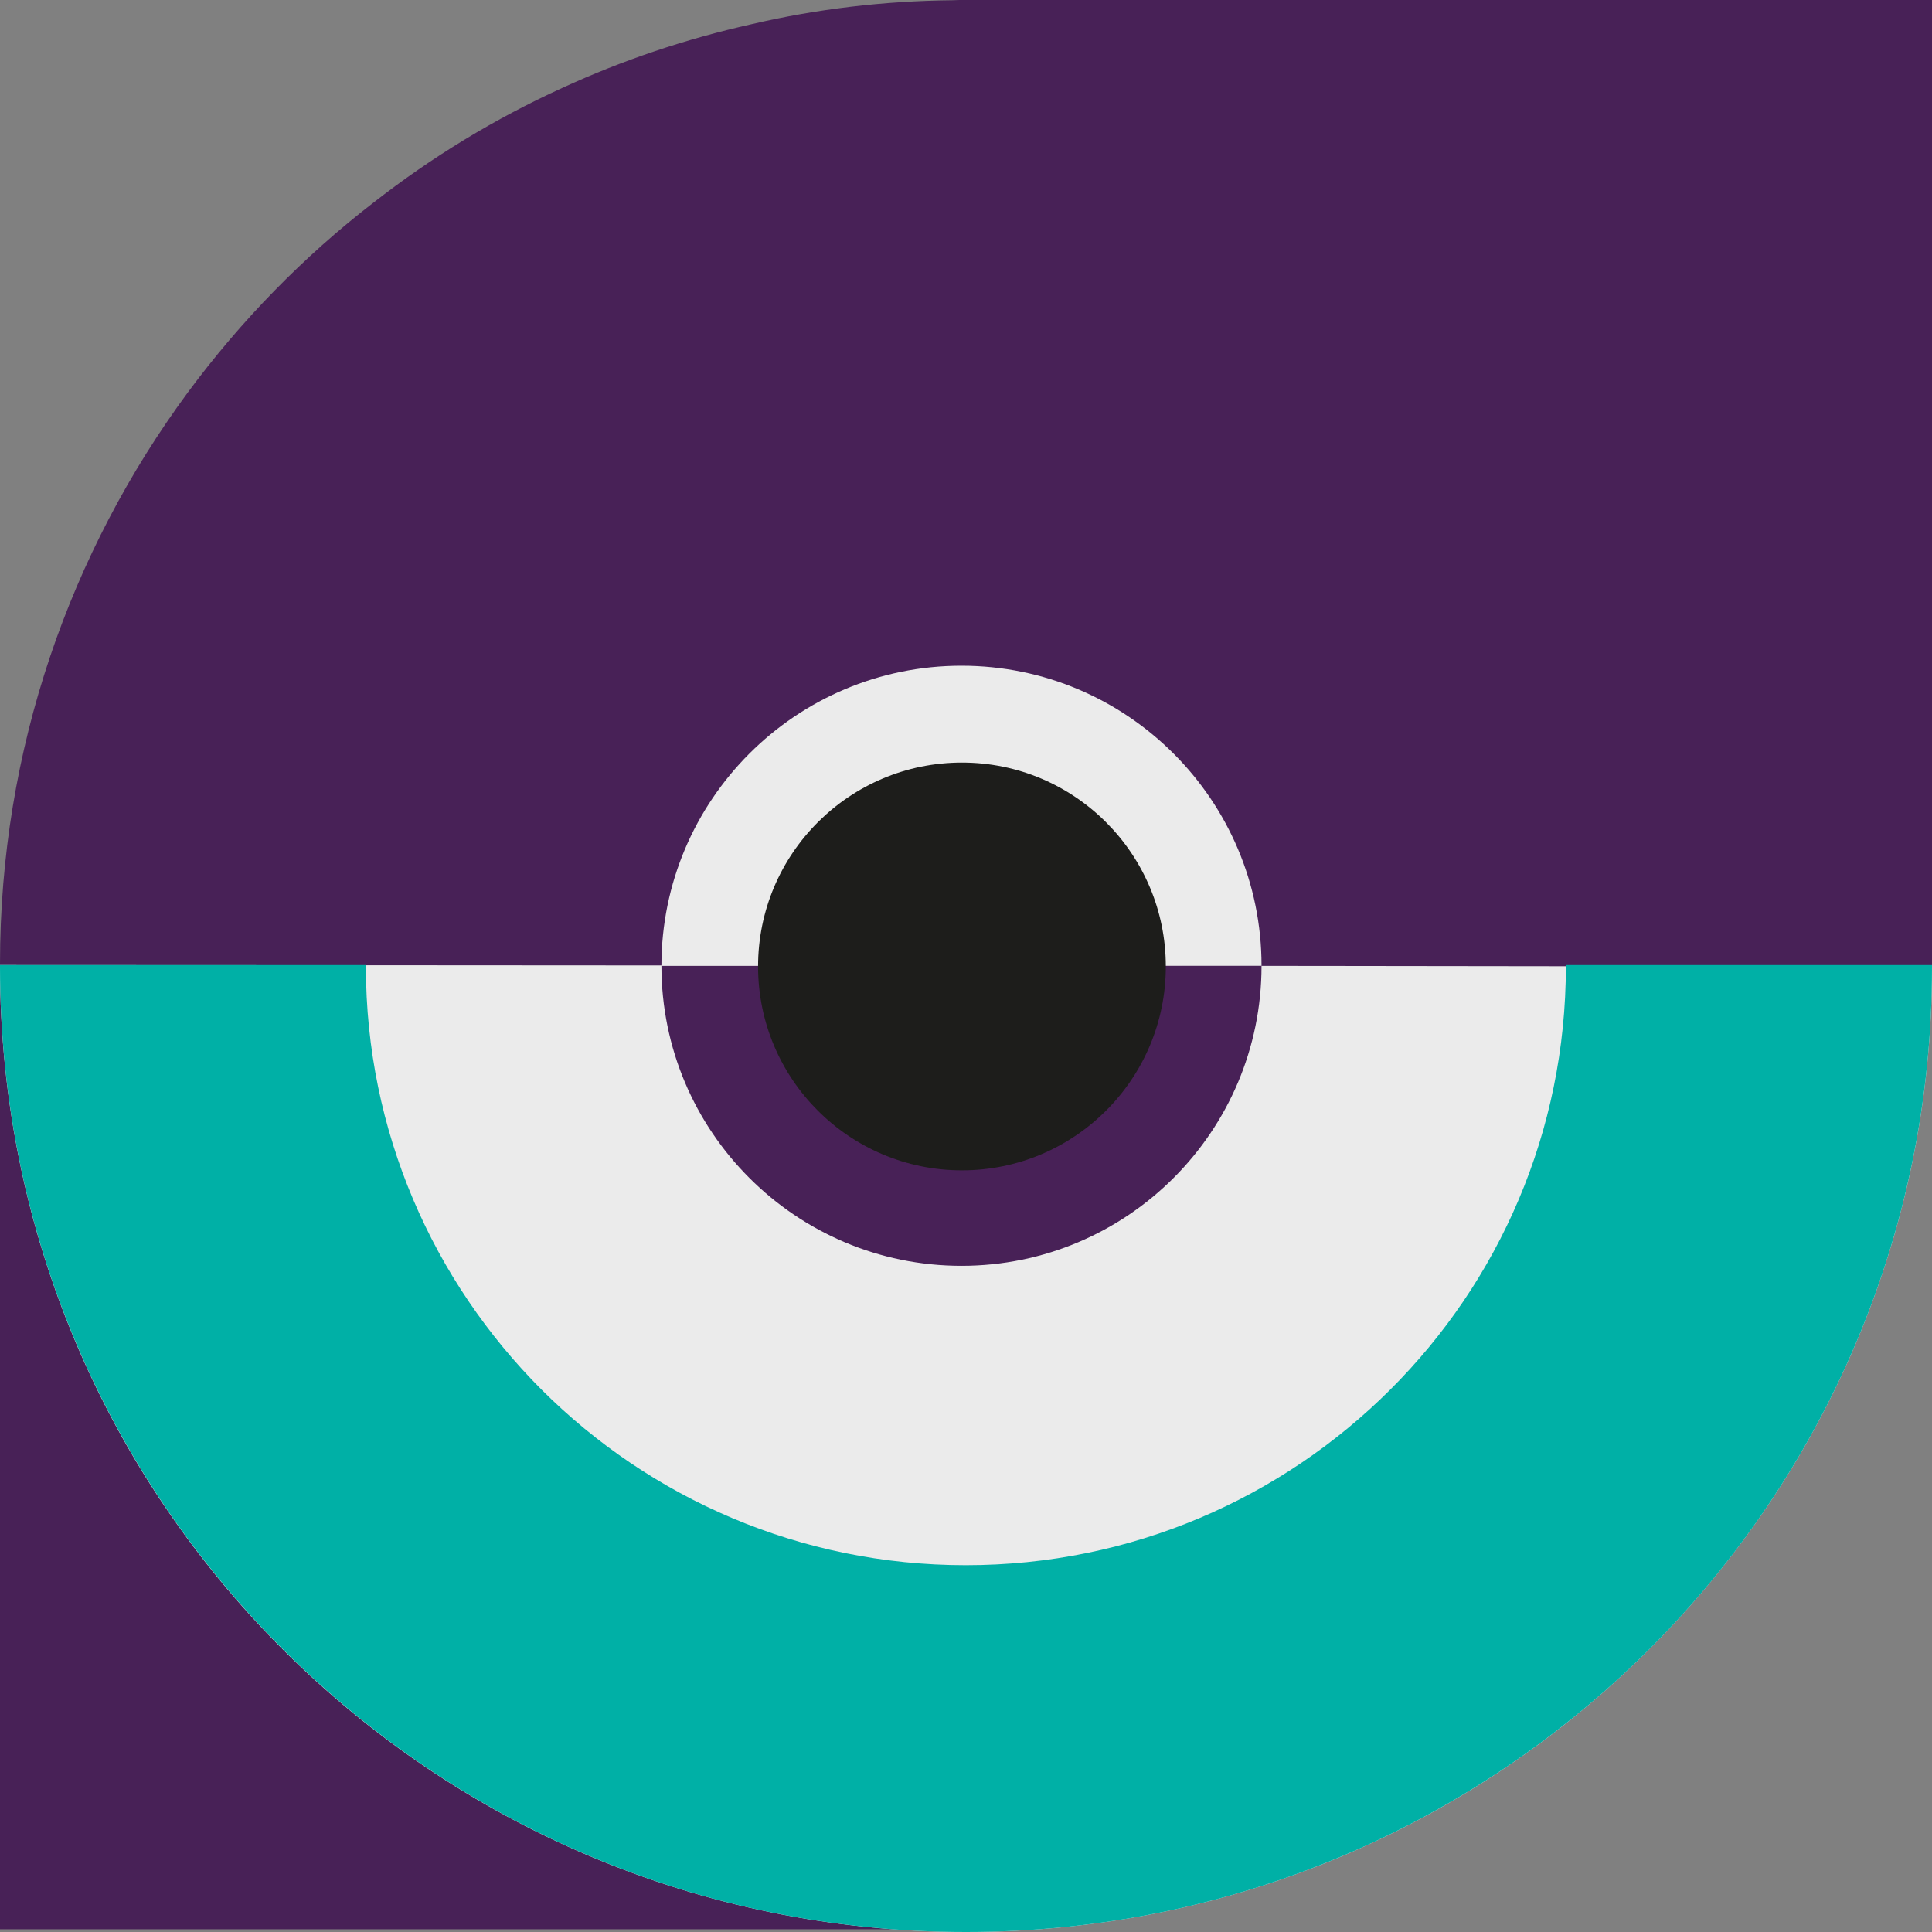
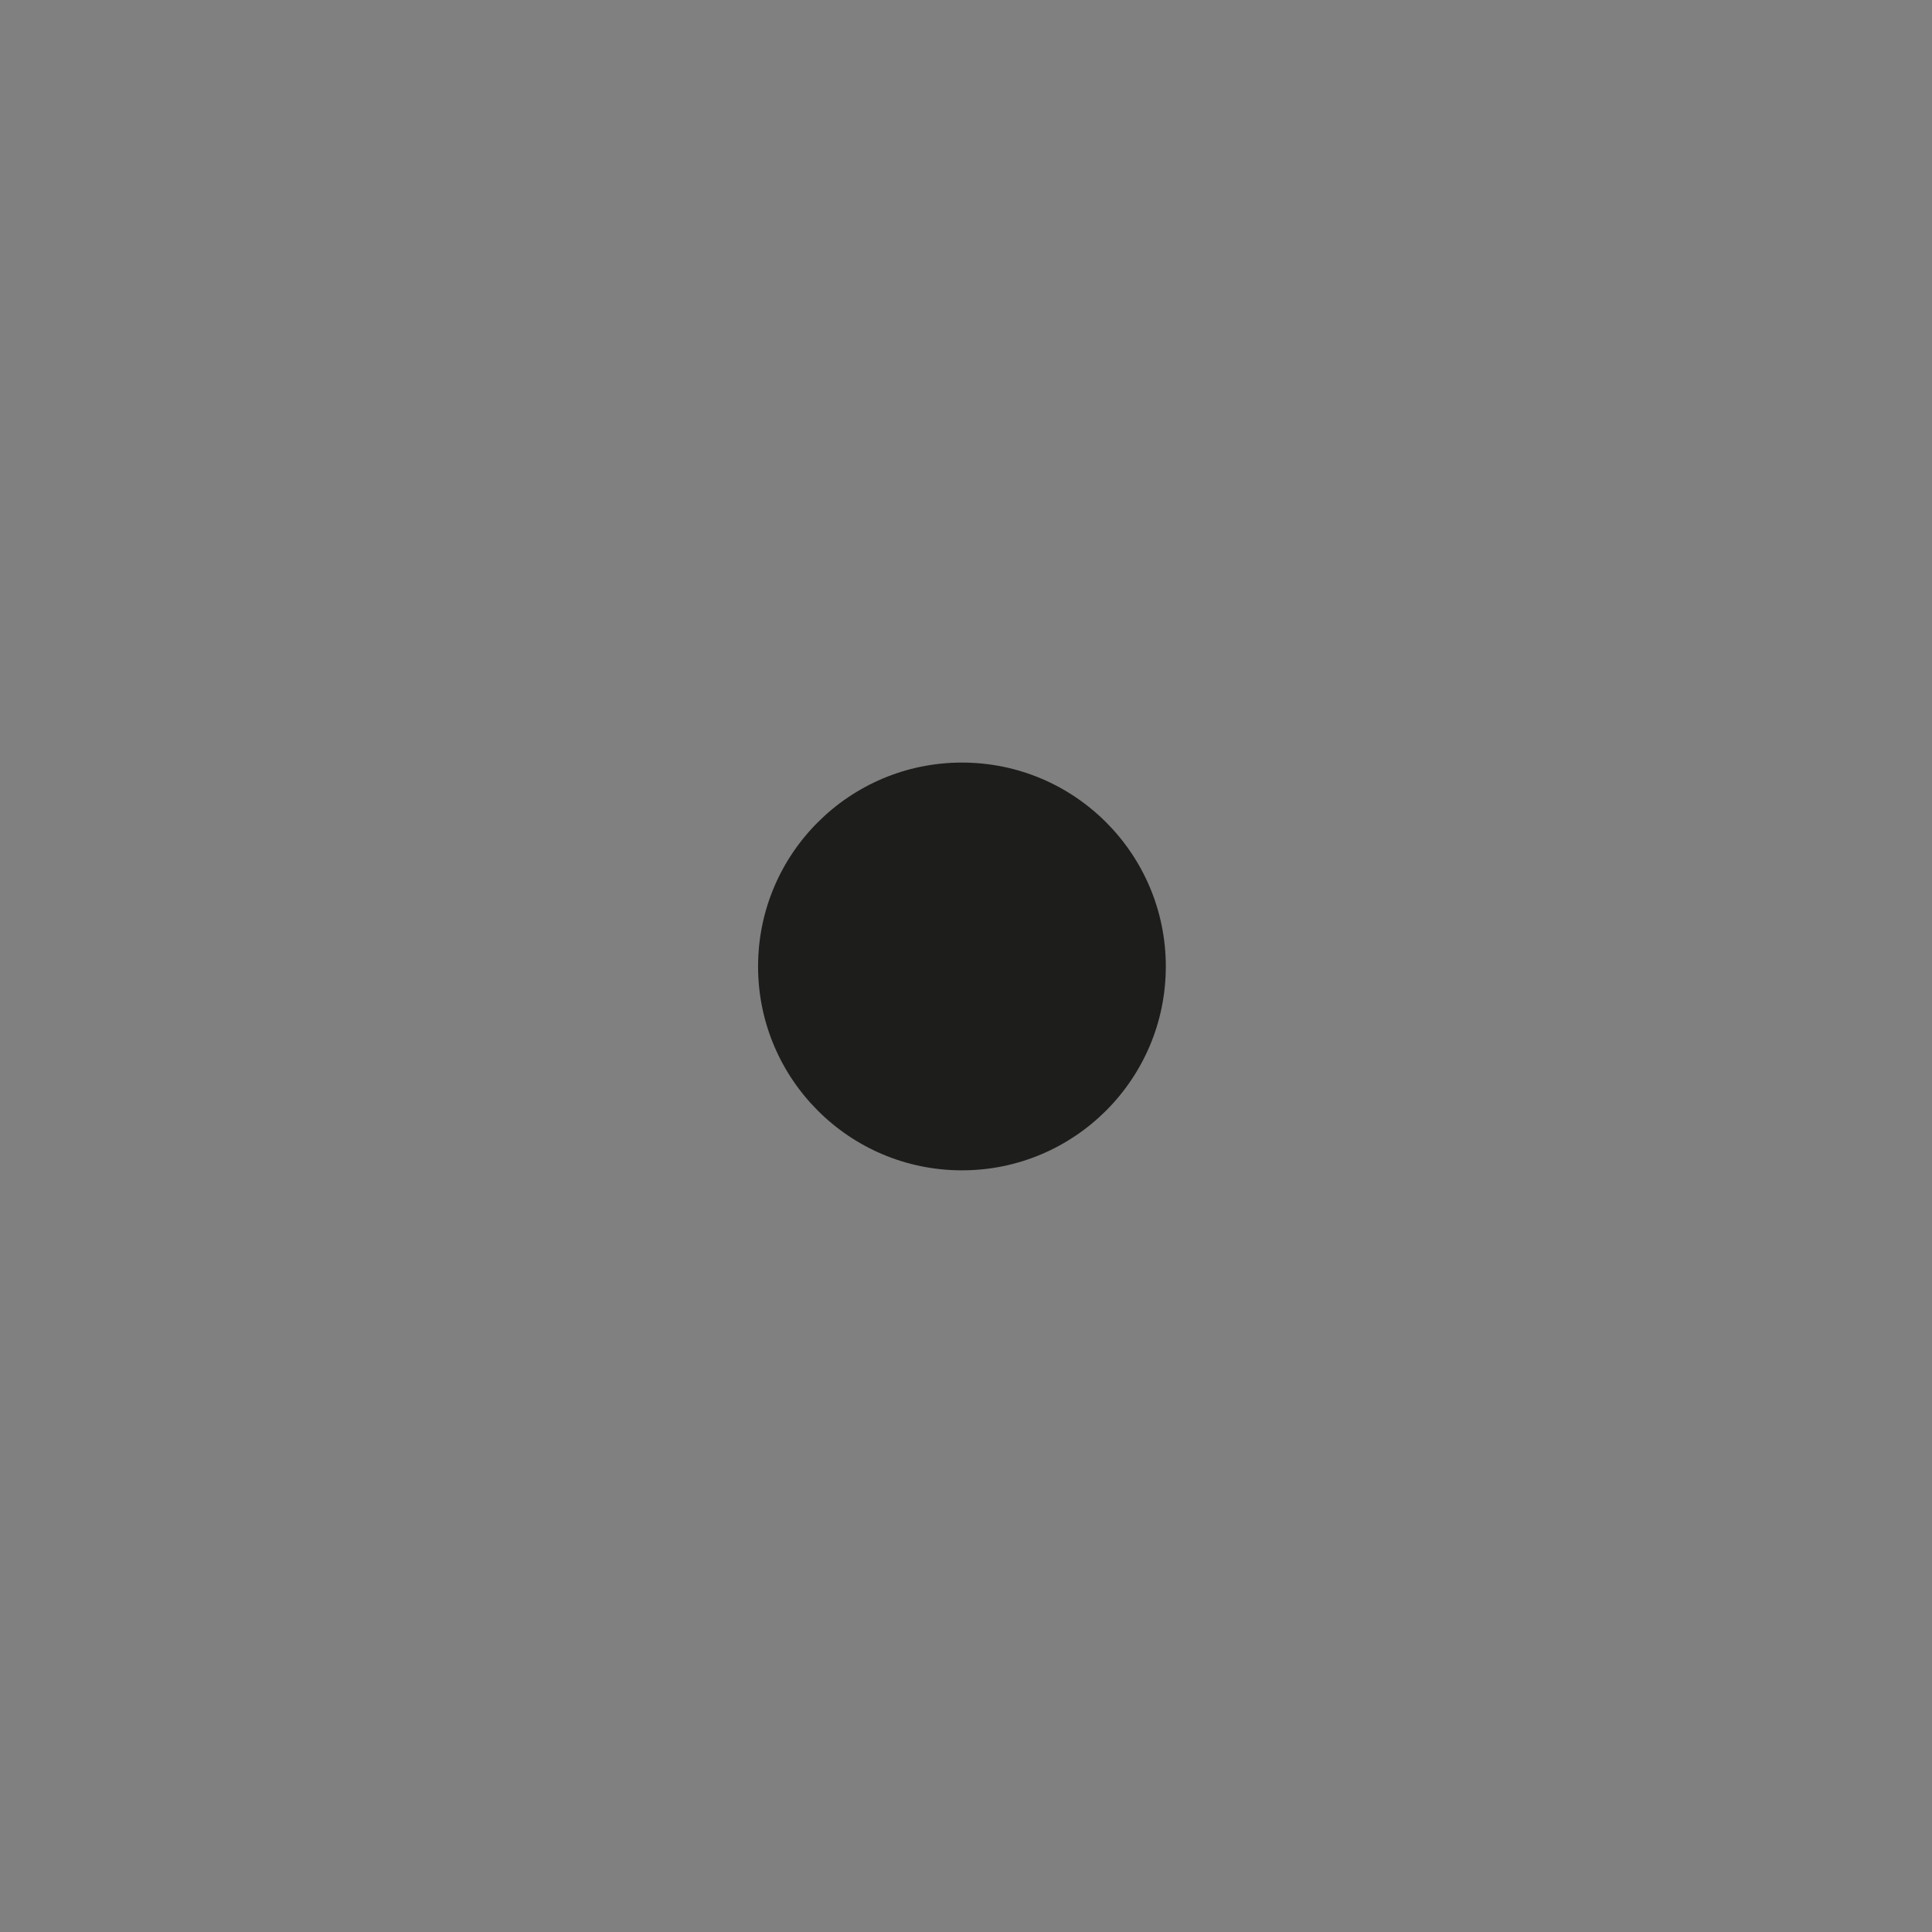
<svg xmlns="http://www.w3.org/2000/svg" width="85" height="85" viewBox="0 0 85 85" fill="none">
  <rect x="0" y="0" width="85" height="85" fill="#808080" stroke="none" />
  <g clip-path="url(#clip0_633_483)">
-     <path d="M42.56 84.88H0V42.391C0 32.973 3.086 24.281 8.273 17.253C10.603 14.107 13.35 11.29 16.436 8.91C18.985 6.919 21.773 5.217 24.749 3.863C27.388 2.648 30.175 1.712 33.062 1.065C35.91 0.398 38.876 0.04 41.913 0.01C42.072 0 42.251 0 42.41 0H85.01V42.51L84.95 42.57L42.56 84.88Z" fill="#482157" />
-     <path d="M85 42.56C85 42.49 0 42.46 0 42.46C0 42.49 0 42.53 0 42.56C0 66.005 19.025 85 42.5 85C65.975 85 85 65.995 85 42.56Z" fill="#EBEBEB" />
-     <path d="M12.454 72.566C20.14 80.241 30.753 85 42.5 85C54.248 85 64.86 80.241 72.556 72.566C80.251 64.88 85 54.267 85 42.55V42.46H68.892V42.51C68.892 49.787 65.945 56.378 61.157 61.147C56.378 65.915 49.787 68.862 42.49 68.862C35.193 68.862 28.602 65.905 23.834 61.147C19.055 56.368 16.098 49.777 16.098 42.51V42.46H0V42.55C0 54.267 4.759 64.88 12.454 72.566Z" fill="#00B0A6" />
-     <path d="M42.301 55.691C49.588 55.691 55.502 49.778 55.502 42.49H29.1C29.1 49.778 35.013 55.691 42.301 55.691Z" fill="#482157" />
-     <path d="M42.301 29.289C35.013 29.289 29.1 35.203 29.1 42.49H55.502C55.502 35.203 49.588 29.289 42.301 29.289Z" fill="#EBEBEB" />
    <path d="M51.291 42.52C51.291 37.572 47.279 33.55 42.322 33.55C37.374 33.55 33.352 37.562 33.352 42.52C33.352 47.468 37.364 51.49 42.322 51.49C47.269 51.49 51.291 47.478 51.291 42.52Z" fill="#1D1D1B" />
  </g>
  <defs>
    <clipPath id="clip0_633_483">
      <rect width="85" height="85" fill="white" />
    </clipPath>
  </defs>
</svg>